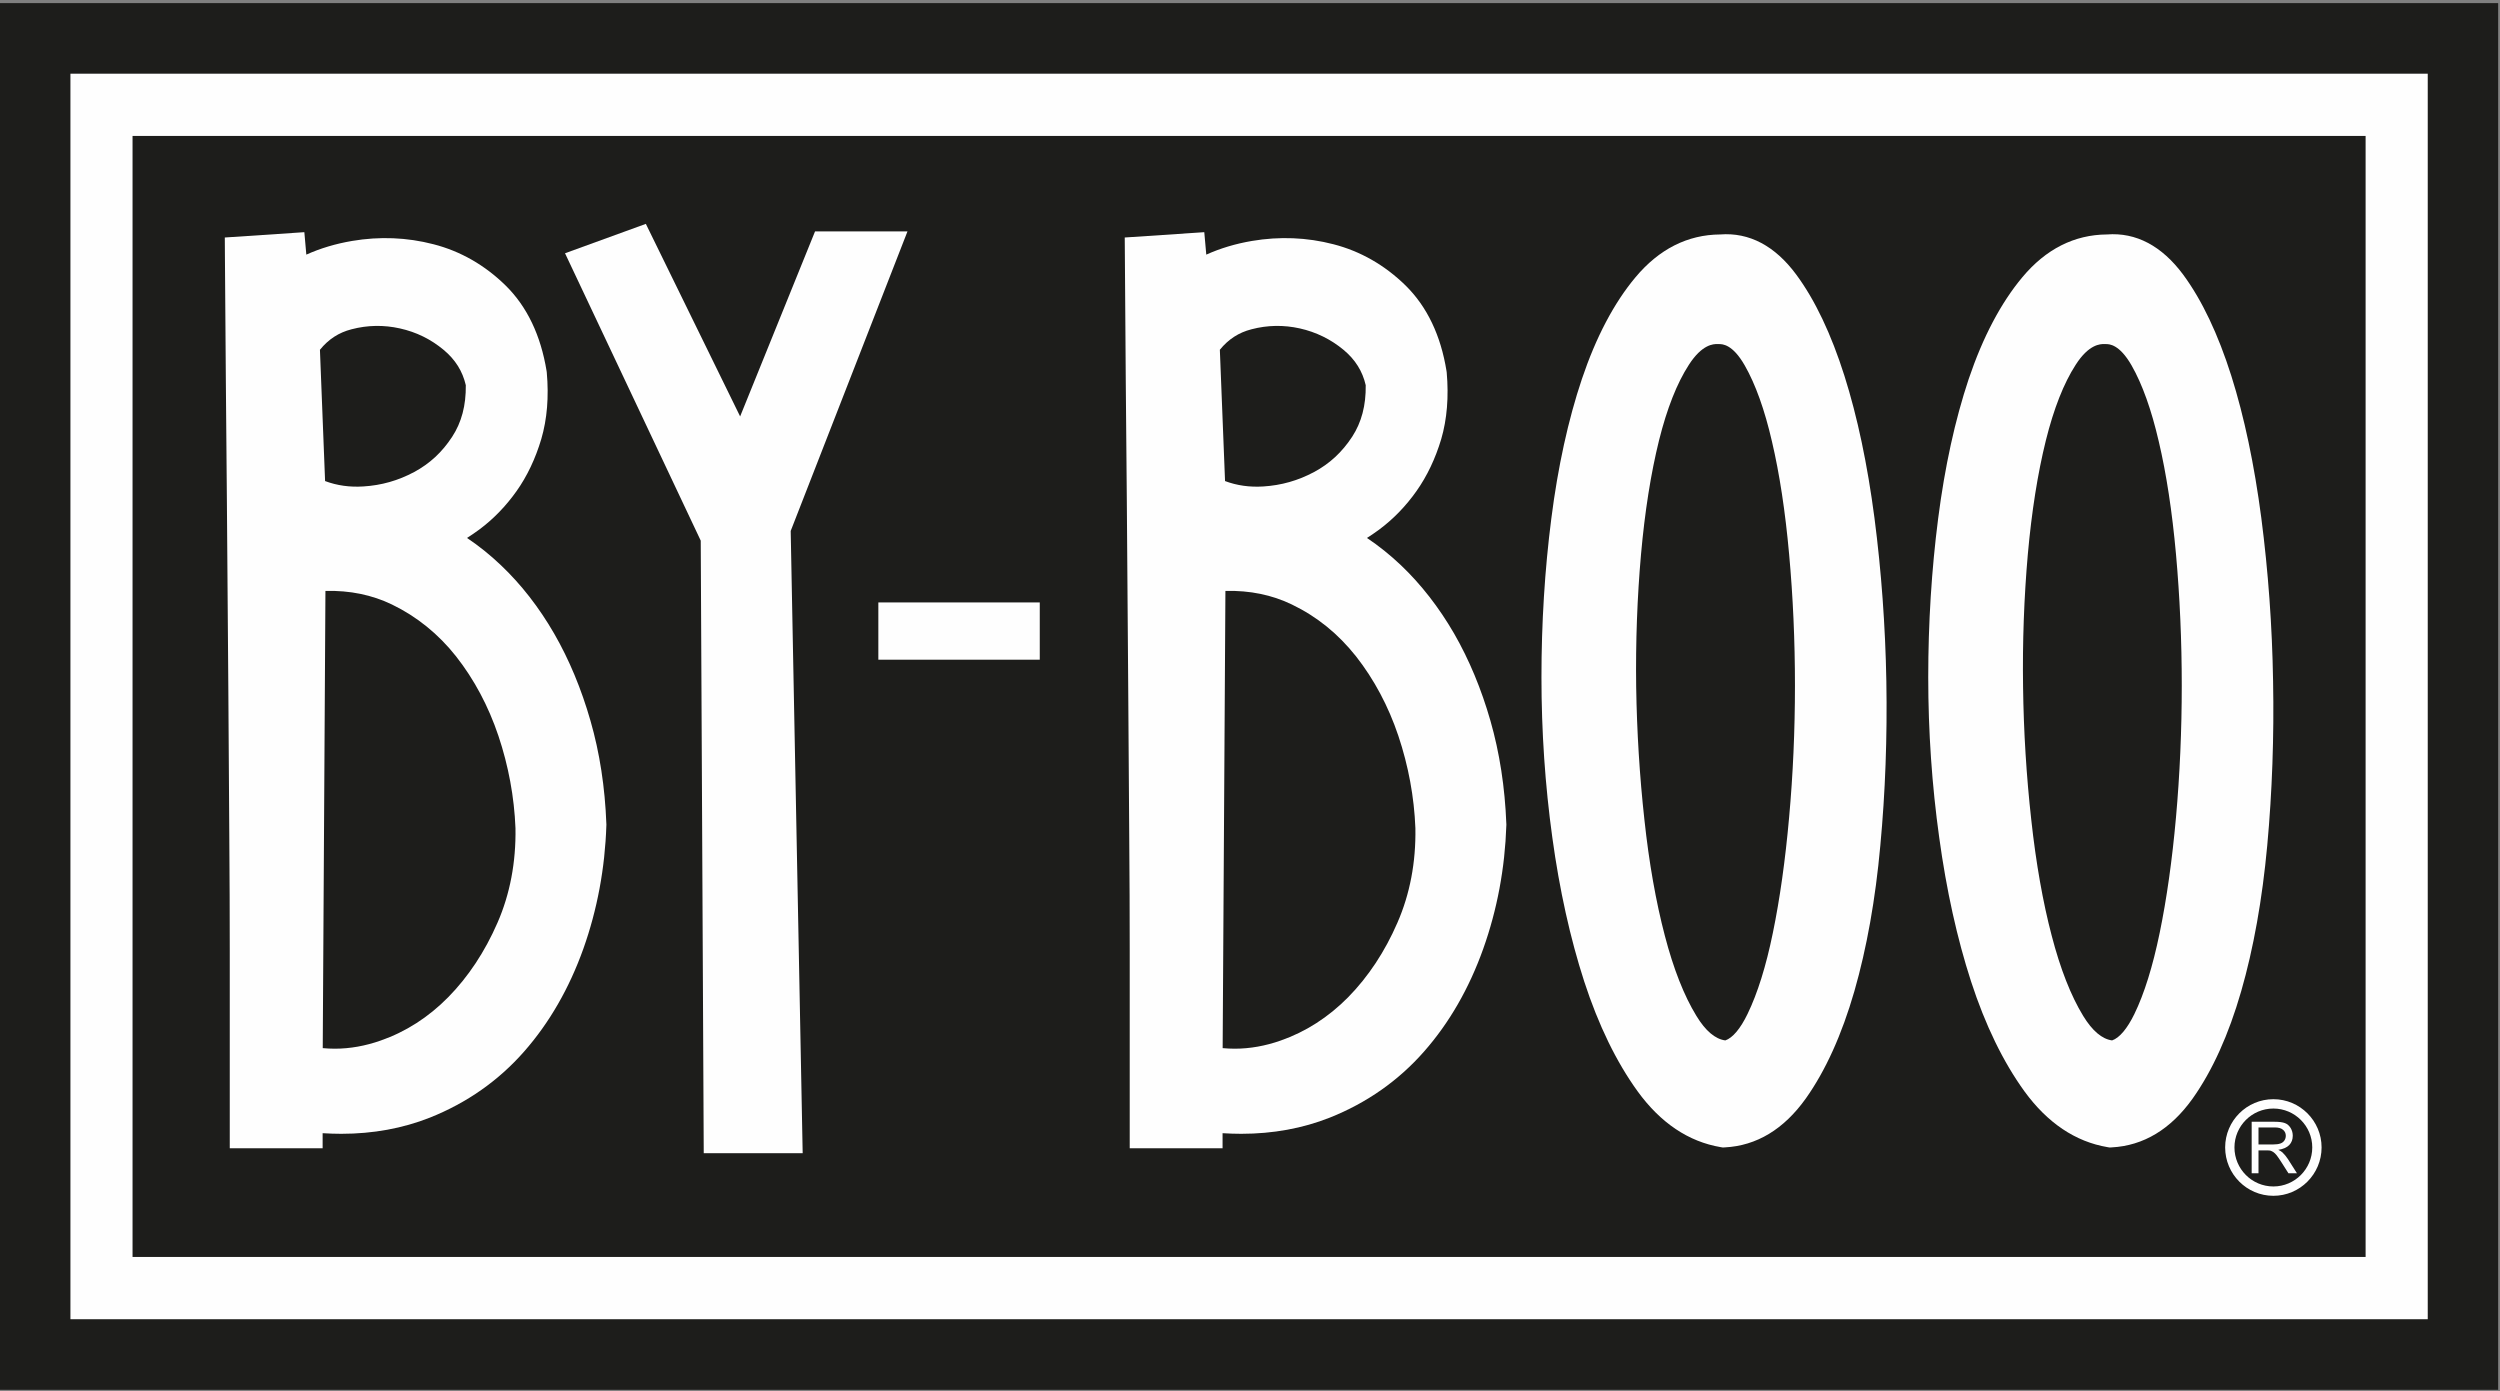
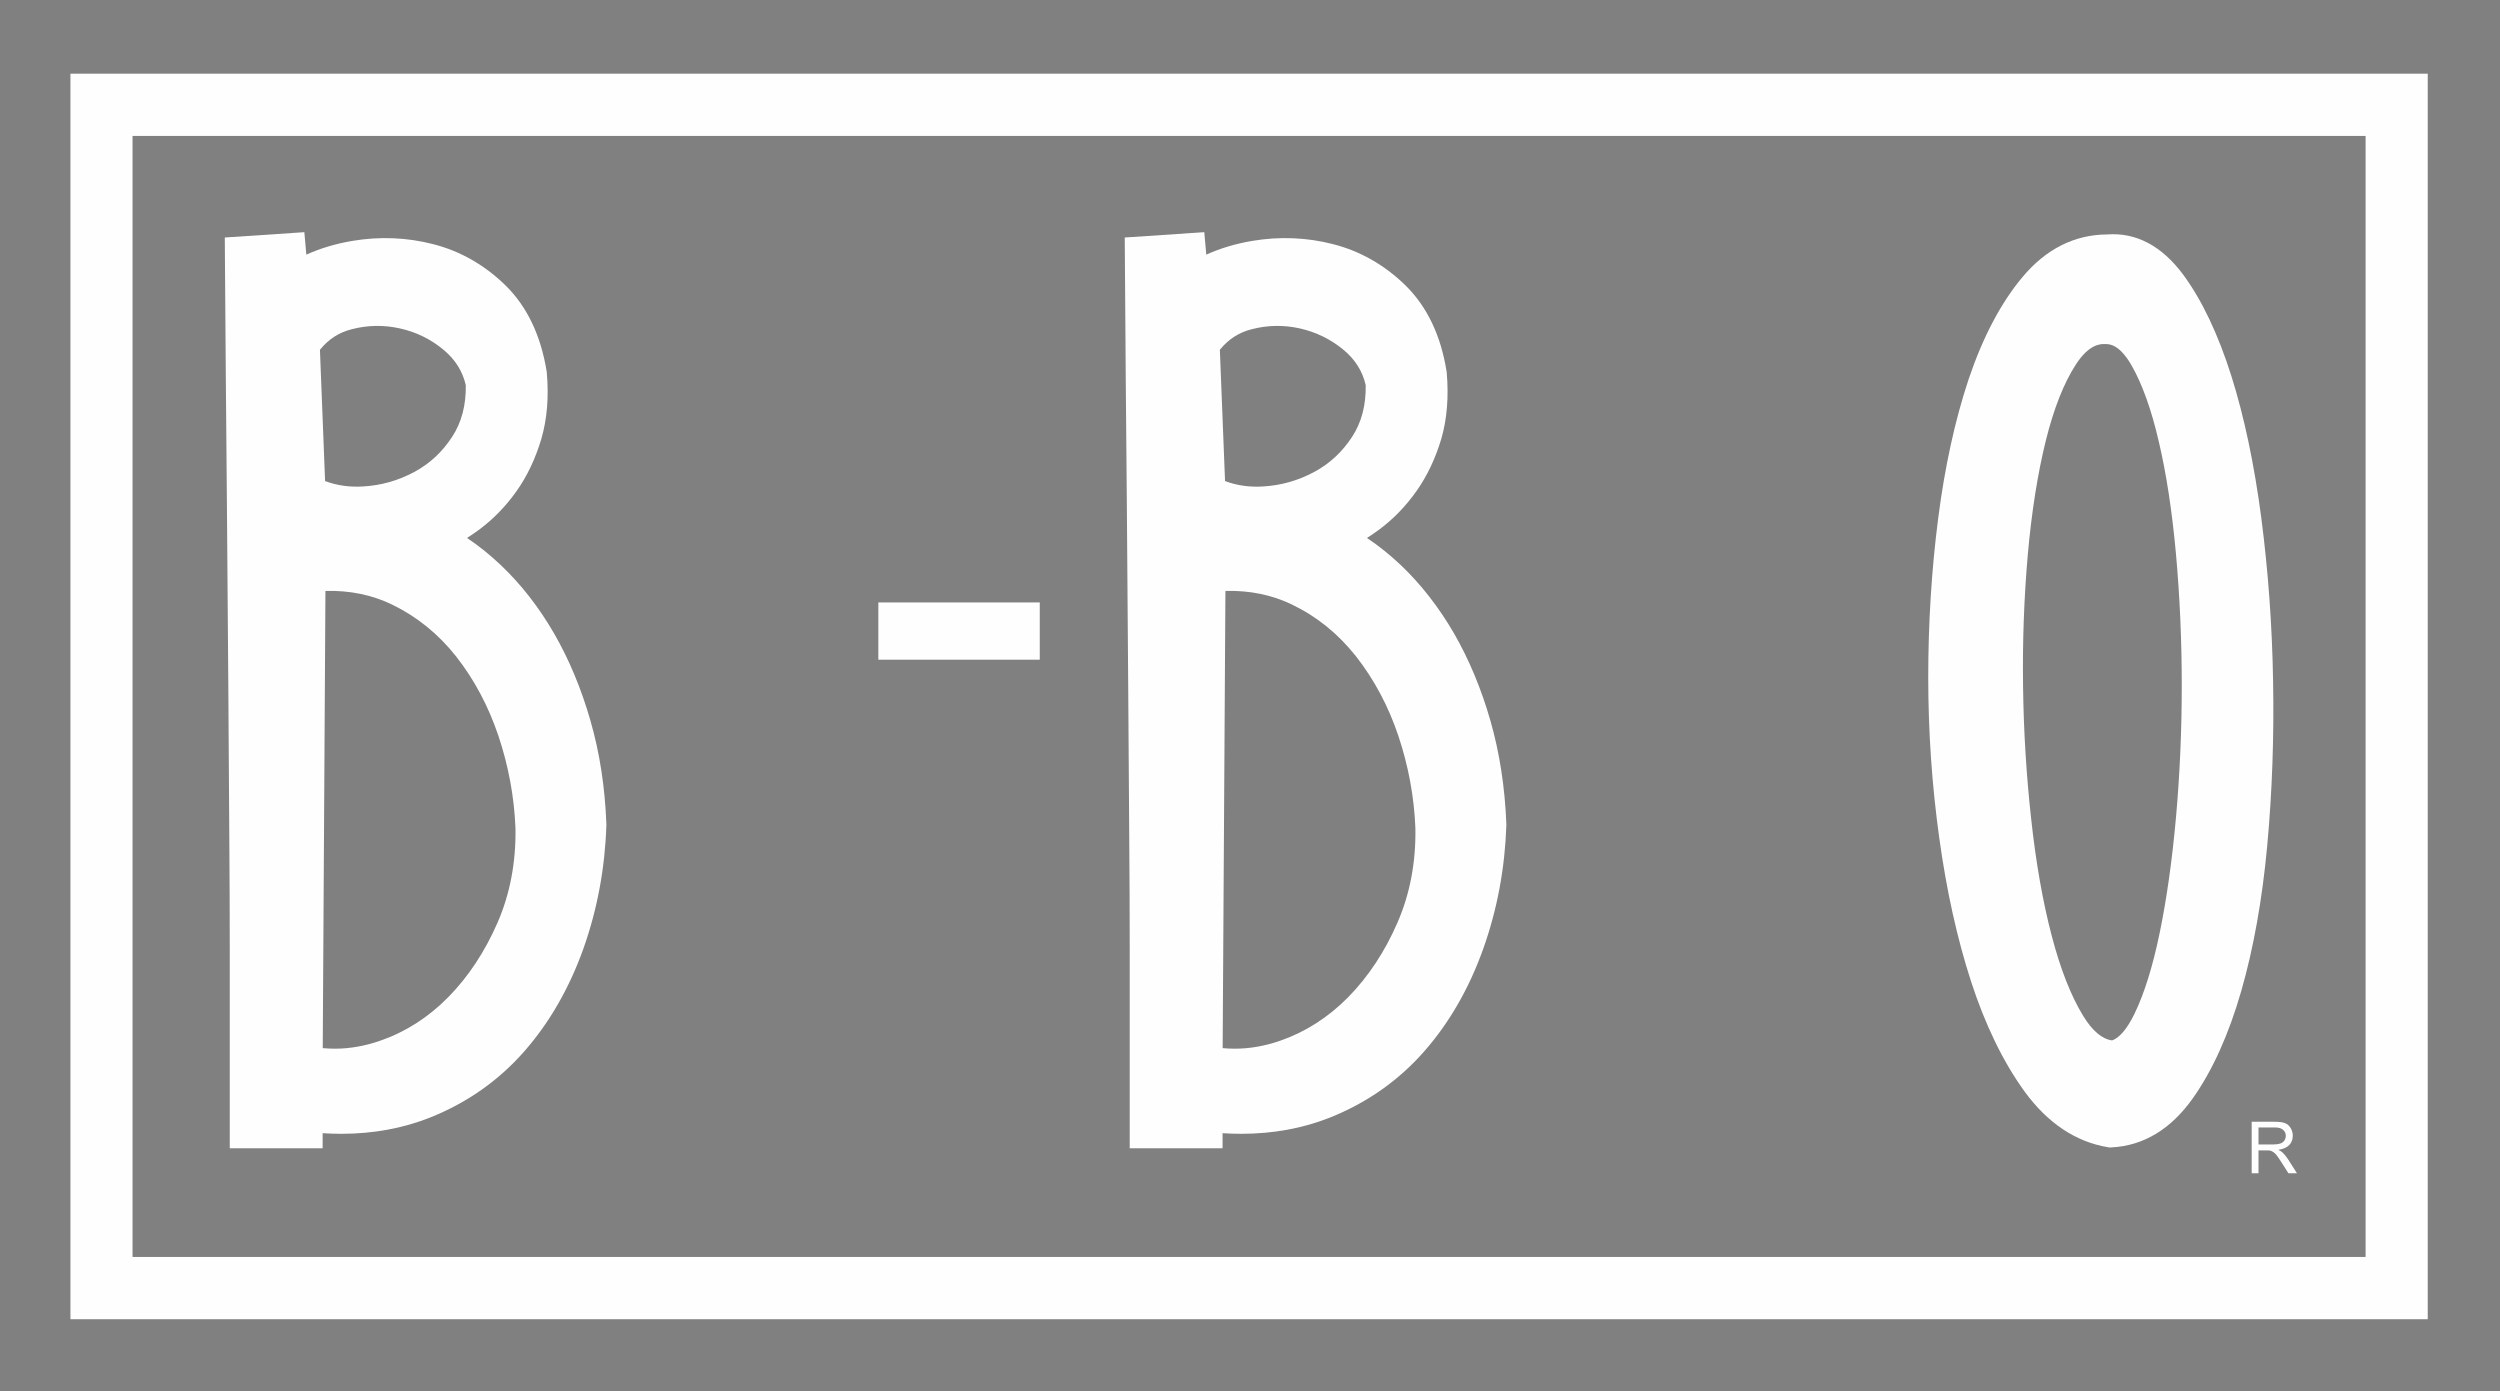
<svg xmlns="http://www.w3.org/2000/svg" xmlns:xlink="http://www.w3.org/1999/xlink" width="115px" height="64px" viewBox="0 0 115 64" version="1.1">
  <rect x="0" y="0" width="115" height="64" fill="#808080" stroke="none" />
  <title>logo-by-boo</title>
  <defs>
    <polygon id="path-1" points="0 63.857 114.915 63.857 114.915 0.069 0 0.069" />
  </defs>
  <g id="Symbols" stroke="none" stroke-width="1" fill="none" fill-rule="evenodd">
    <g id="logo-by-boo">
-       <polygon id="Fill-1" fill="#1D1D1B" points="0 63.931 114.915 63.931 114.915 0.143 0 0.143" />
      <g id="Group-17" transform="translate(0, 0.074)">
        <path d="M22.885,42.371 C22.301,43.711 21.537,44.864 20.616,45.799 C19.71,46.719 18.666,47.389 17.509,47.792 C16.805,48.04 16.097,48.166 15.402,48.166 L15.401,48.166 C15.217,48.166 15.031,48.157 14.846,48.14 L14.97,27.108 C16.092,27.08 17.114,27.291 18.029,27.733 C19.174,28.287 20.167,29.091 20.98,30.12 C21.812,31.179 22.467,32.408 22.927,33.774 C23.391,35.158 23.655,36.587 23.712,38.021 C23.738,39.59 23.46,41.054 22.885,42.371 L22.885,42.371 Z M14.717,16.016 C15.11,15.531 15.587,15.221 16.174,15.072 C16.906,14.88 17.651,14.867 18.396,15.033 C19.155,15.203 19.814,15.527 20.41,16.022 C20.944,16.468 21.277,16.999 21.427,17.644 C21.438,18.578 21.233,19.354 20.8,20.017 C20.341,20.723 19.769,21.253 19.054,21.638 C18.313,22.034 17.547,22.252 16.71,22.303 C16.088,22.343 15.5,22.26 14.954,22.055 L14.717,16.016 Z M27.163,33.085 C26.744,31.618 26.181,30.267 25.491,29.07 C24.795,27.865 23.973,26.809 23.05,25.933 C22.55,25.456 22.026,25.035 21.483,24.672 C21.677,24.549 21.867,24.418 22.054,24.28 C22.701,23.798 23.277,23.202 23.766,22.511 C24.248,21.83 24.629,21.028 24.899,20.123 C25.167,19.208 25.252,18.178 25.152,17.061 L25.144,16.999 C24.877,15.355 24.245,14.031 23.262,13.063 C22.301,12.12 21.182,11.48 19.939,11.161 C18.725,10.845 17.464,10.794 16.197,11.009 C15.438,11.138 14.734,11.349 14.091,11.639 L14,10.606 L10.341,10.851 L10.346,11.66 C10.374,15.723 10.405,19.527 10.437,22.967 C10.466,26.243 10.486,29.103 10.504,31.705 C10.517,34.255 10.534,36.494 10.548,38.429 C10.562,40.296 10.569,42.056 10.569,43.662 L10.569,52.747 L14.841,52.747 L14.841,52.053 C15.133,52.071 15.42,52.081 15.702,52.081 C17.157,52.081 18.526,51.831 19.774,51.337 C21.476,50.659 22.936,49.635 24.111,48.295 C25.267,46.981 26.184,45.39 26.835,43.567 C27.474,41.77 27.83,39.86 27.893,37.89 L27.894,37.861 L27.893,37.831 C27.83,36.143 27.585,34.546 27.163,33.085 L27.163,33.085 Z" id="Fill-2" fill="#FEFEFE" />
-         <polygon id="Fill-4" fill="#FEFEFE" points="41.744 10.571 37.492 10.571 34.046 19.082 29.709 10.224 25.991 11.576 32.234 24.796 32.372 52.972 36.923 52.972 36.372 24.35" />
        <path d="M64.28,42.373 C63.705,43.7 62.943,44.853 62.016,45.798 C61.107,46.719 60.063,47.389 58.909,47.792 C58.205,48.04 57.495,48.166 56.799,48.166 L56.799,48.166 C56.614,48.166 56.428,48.157 56.242,48.14 L56.369,27.108 C57.489,27.08 58.513,27.291 59.426,27.733 C60.582,28.291 61.548,29.073 62.378,30.119 C63.212,31.183 63.867,32.413 64.324,33.773 C64.788,35.159 65.052,36.588 65.108,38.021 C65.135,39.591 64.857,41.055 64.28,42.373 L64.28,42.373 Z M56.113,16.015 C56.506,15.531 56.984,15.221 57.572,15.072 C58.303,14.88 59.047,14.867 59.792,15.033 C60.541,15.201 61.22,15.534 61.807,16.022 C62.342,16.468 62.674,17 62.823,17.644 C62.836,18.573 62.632,19.35 62.2,20.016 C61.737,20.724 61.164,21.255 60.45,21.638 C59.709,22.034 58.942,22.252 58.105,22.304 C57.484,22.343 56.898,22.26 56.352,22.055 L56.113,16.015 Z M68.561,33.085 C68.144,31.625 67.582,30.274 66.889,29.069 C66.191,27.864 65.37,26.809 64.449,25.932 C63.949,25.457 63.424,25.035 62.88,24.672 C63.074,24.549 63.263,24.419 63.45,24.281 C64.098,23.798 64.675,23.202 65.162,22.51 C65.646,21.825 66.027,21.024 66.297,20.122 C66.562,19.214 66.647,18.184 66.549,17.063 L66.541,17.001 C66.279,15.36 65.647,14.036 64.66,13.062 C63.697,12.119 62.577,11.48 61.336,11.161 C60.122,10.845 58.861,10.794 57.591,11.009 C56.833,11.138 56.131,11.349 55.489,11.639 L55.397,10.606 L51.738,10.851 L51.744,11.66 C51.77,15.475 51.798,19.485 51.834,22.967 L51.836,23.263 C51.862,26.469 51.885,29.238 51.899,31.705 C51.915,34.255 51.93,36.494 51.945,38.43 C51.96,40.249 51.967,42.009 51.967,43.662 L51.967,52.747 L56.238,52.747 L56.238,52.053 C56.529,52.071 56.817,52.081 57.099,52.081 C58.554,52.081 59.923,51.831 61.17,51.337 C62.871,50.66 64.331,49.636 65.508,48.295 C66.663,46.984 67.579,45.394 68.23,43.567 C68.87,41.771 69.227,39.861 69.292,37.891 L69.293,37.86 L69.292,37.83 C69.227,36.144 68.981,34.548 68.561,33.085 L68.561,33.085 Z" id="Fill-6" fill="#FEFEFE" />
-         <path d="M82.3,37.519 C82.124,39.496 81.872,41.286 81.551,42.841 C81.239,44.365 80.848,45.619 80.387,46.568 C80.06,47.245 79.7,47.671 79.364,47.785 C78.898,47.723 78.452,47.345 78.034,46.656 C77.467,45.73 76.98,44.492 76.584,42.974 C76.173,41.41 75.856,39.615 75.643,37.636 C75.423,35.642 75.296,33.583 75.264,31.517 C75.237,29.449 75.312,27.398 75.487,25.423 C75.661,23.464 75.94,21.7 76.316,20.18 C76.681,18.717 77.142,17.55 77.687,16.709 C78.302,15.752 78.827,15.752 78.999,15.752 C79.014,15.752 79.028,15.752 79.043,15.753 L79.074,15.754 C79.228,15.754 79.698,15.754 80.259,16.738 C80.755,17.606 81.176,18.782 81.511,20.239 C81.858,21.716 82.124,23.461 82.3,25.425 C82.478,27.374 82.568,29.404 82.568,31.459 C82.568,33.518 82.478,35.556 82.3,37.519 M86.225,23.75 C85.904,21.295 85.44,19.097 84.846,17.22 C84.237,15.295 83.492,13.728 82.632,12.563 C81.653,11.236 80.466,10.608 79.127,10.711 C77.628,10.722 76.318,11.384 75.233,12.68 C74.245,13.859 73.416,15.434 72.767,17.361 C72.138,19.234 71.665,21.393 71.361,23.777 C71.06,26.123 70.907,28.579 70.907,31.076 C70.907,33.572 71.075,36.054 71.407,38.453 C71.737,40.859 72.23,43.087 72.875,45.077 C73.528,47.08 74.354,48.779 75.33,50.127 C76.385,51.58 77.672,52.445 79.155,52.695 L79.248,52.711 L79.342,52.706 C80.804,52.63 82.057,51.873 83.068,50.456 C83.974,49.179 84.725,47.519 85.301,45.522 C85.87,43.543 86.272,41.289 86.495,38.822 C86.724,36.373 86.817,33.829 86.772,31.263 C86.726,28.719 86.542,26.191 86.225,23.75" id="Fill-8" fill="#FEFEFE" />
        <path d="M100.096,37.519 C99.92,39.489 99.667,41.279 99.345,42.839 C99.027,44.383 98.636,45.637 98.183,46.567 C97.854,47.245 97.492,47.672 97.156,47.785 C96.693,47.723 96.246,47.344 95.826,46.657 C95.261,45.731 94.775,44.492 94.38,42.974 C93.973,41.429 93.656,39.633 93.438,37.635 C93.214,35.62 93.087,33.562 93.061,31.516 C93.031,29.464 93.105,27.413 93.28,25.423 C93.456,23.459 93.735,21.694 94.111,20.18 C94.475,18.719 94.935,17.551 95.481,16.707 C96.092,15.752 96.62,15.752 96.794,15.752 C96.808,15.752 96.823,15.752 96.837,15.753 L96.869,15.754 C97.022,15.754 97.49,15.754 98.054,16.738 C98.546,17.601 98.967,18.777 99.305,20.24 C99.653,21.717 99.919,23.461 100.096,25.424 C100.272,27.379 100.361,29.409 100.361,31.459 C100.361,33.512 100.272,35.551 100.096,37.519 M104.293,38.821 C104.52,36.348 104.61,33.805 104.562,31.264 C104.521,28.731 104.338,26.203 104.02,23.75 C103.698,21.293 103.235,19.096 102.642,17.219 C102.033,15.296 101.288,13.729 100.428,12.562 C99.444,11.235 98.256,10.608 96.921,10.711 C95.418,10.721 94.108,11.384 93.026,12.681 C92.041,13.859 91.211,15.434 90.559,17.363 C89.933,19.241 89.46,21.399 89.155,23.777 C88.852,26.135 88.699,28.591 88.699,31.076 C88.699,33.57 88.869,36.053 89.204,38.453 C89.535,40.871 90.028,43.099 90.67,45.077 C91.322,47.08 92.148,48.779 93.125,50.128 C94.183,51.581 95.469,52.445 96.948,52.695 L97.041,52.711 L97.135,52.706 C98.6,52.63 99.855,51.873 100.864,50.456 C101.769,49.179 102.52,47.519 103.095,45.522 C103.661,43.559 104.064,41.304 104.293,38.821" id="Fill-10" fill="#FEFEFE" />
        <mask id="mask-2" fill="white">
          <use xlink:href="#path-1" />
        </mask>
        <g id="Clip-13" />
        <polygon id="Fill-12" fill="#FEFEFE" mask="url(#mask-2)" points="40.404 30.272 47.829 30.272 47.829 27.638 40.404 27.638" />
        <path d="M6.097,57.746 L108.818,57.746 L108.818,6.179 L6.097,6.179 L6.097,57.746 Z M3.24,60.61 L111.676,60.61 L111.676,3.316 L3.24,3.316 L3.24,60.61 Z" id="Fill-14" fill="#FEFEFE" mask="url(#mask-2)" />
-         <path d="M104.575,54.503 C103.588,54.503 102.785,53.698 102.785,52.708 C102.785,51.722 103.588,50.919 104.575,50.919 C105.561,50.919 106.364,51.722 106.364,52.708 C106.364,53.698 105.561,54.503 104.575,54.503 M104.575,50.489 C103.352,50.489 102.357,51.485 102.357,52.708 C102.357,53.935 103.352,54.933 104.575,54.933 C105.798,54.933 106.793,53.935 106.793,52.708 C106.793,51.485 105.798,50.489 104.575,50.489" id="Fill-15" fill="#FEFEFE" mask="url(#mask-2)" />
        <path d="M104.564,52.571 L103.891,52.571 L103.891,51.788 L104.637,51.788 C104.814,51.788 104.943,51.826 105.023,51.9 C105.104,51.968 105.147,52.06 105.147,52.171 C105.147,52.25 105.126,52.321 105.085,52.384 C105.042,52.451 104.979,52.499 104.897,52.527 C104.818,52.555 104.705,52.571 104.564,52.571 M104.992,52.937 C104.948,52.896 104.884,52.858 104.801,52.818 C105.027,52.785 105.195,52.711 105.306,52.597 C105.415,52.483 105.467,52.339 105.467,52.171 C105.467,52.041 105.434,51.924 105.371,51.815 C105.302,51.707 105.216,51.63 105.11,51.59 C104.996,51.547 104.838,51.527 104.627,51.527 L103.577,51.527 L103.577,53.897 L103.891,53.897 L103.891,52.843 L104.253,52.843 C104.335,52.843 104.391,52.849 104.427,52.853 C104.477,52.87 104.525,52.889 104.569,52.918 C104.618,52.95 104.67,53 104.73,53.074 C104.79,53.153 104.864,53.261 104.955,53.404 L105.268,53.897 L105.66,53.897 L105.249,53.25 C105.168,53.128 105.081,53.021 104.992,52.937" id="Fill-16" fill="#FEFEFE" mask="url(#mask-2)" />
      </g>
    </g>
  </g>
</svg>